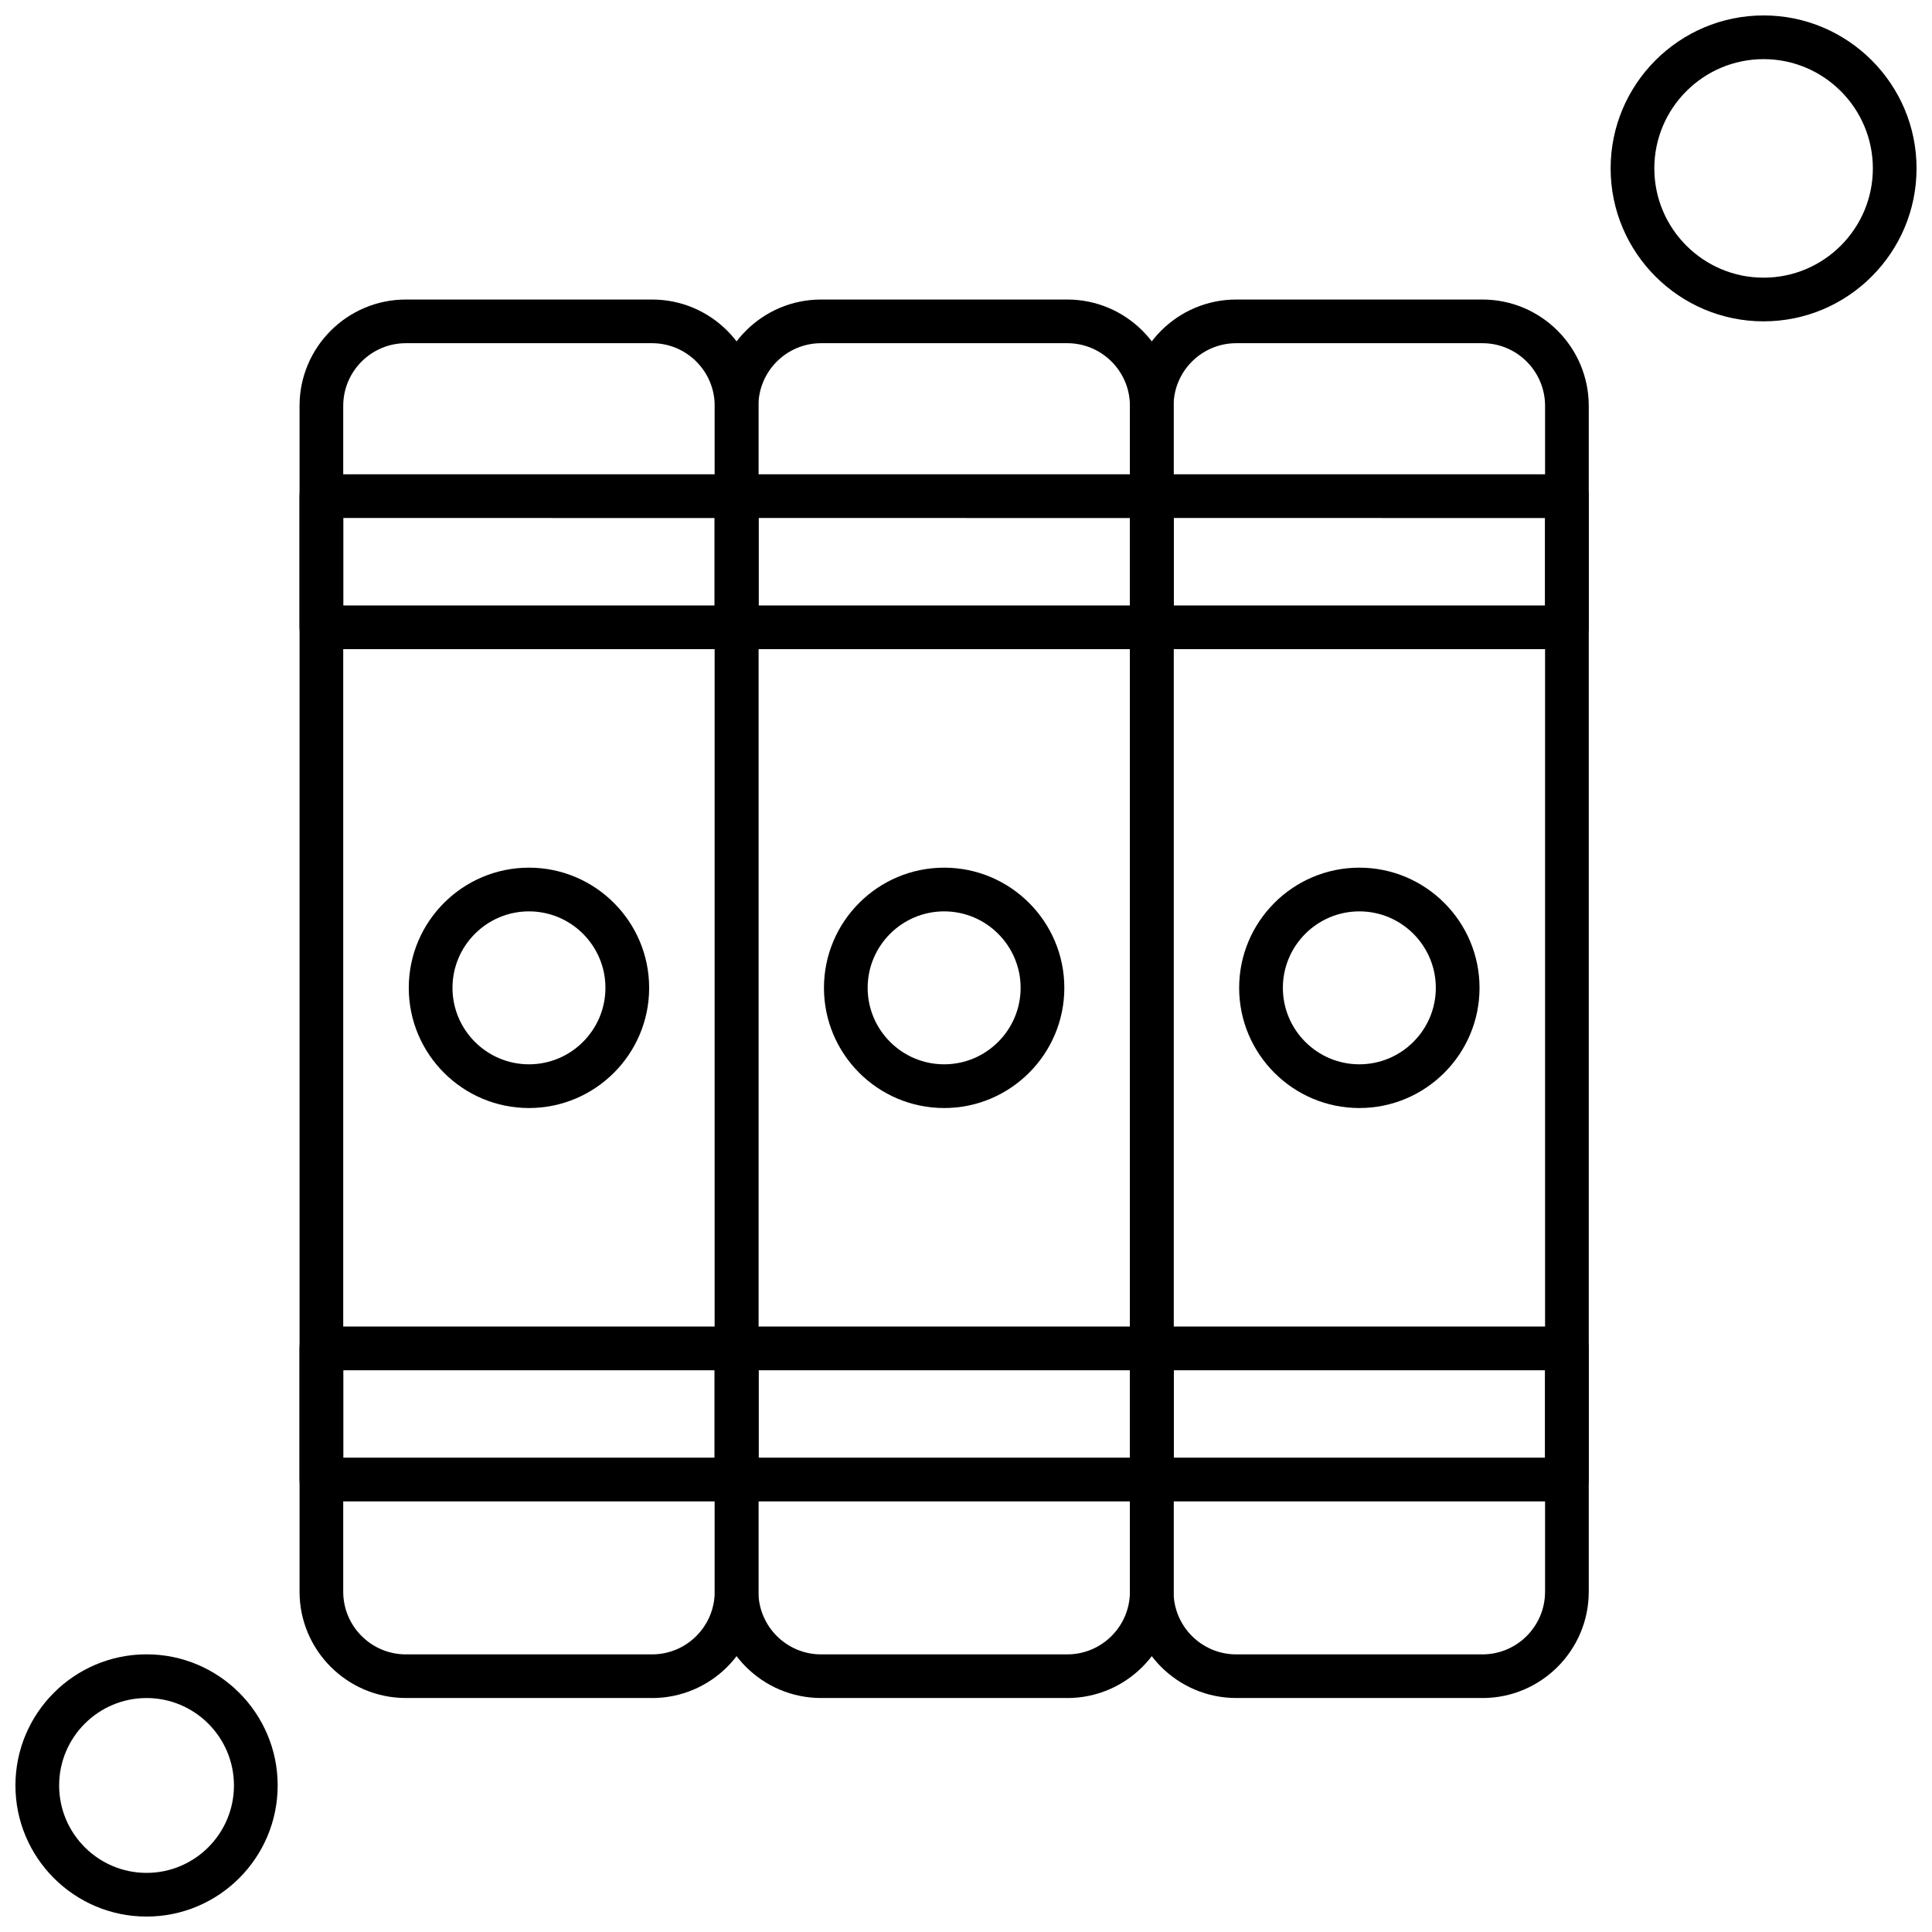
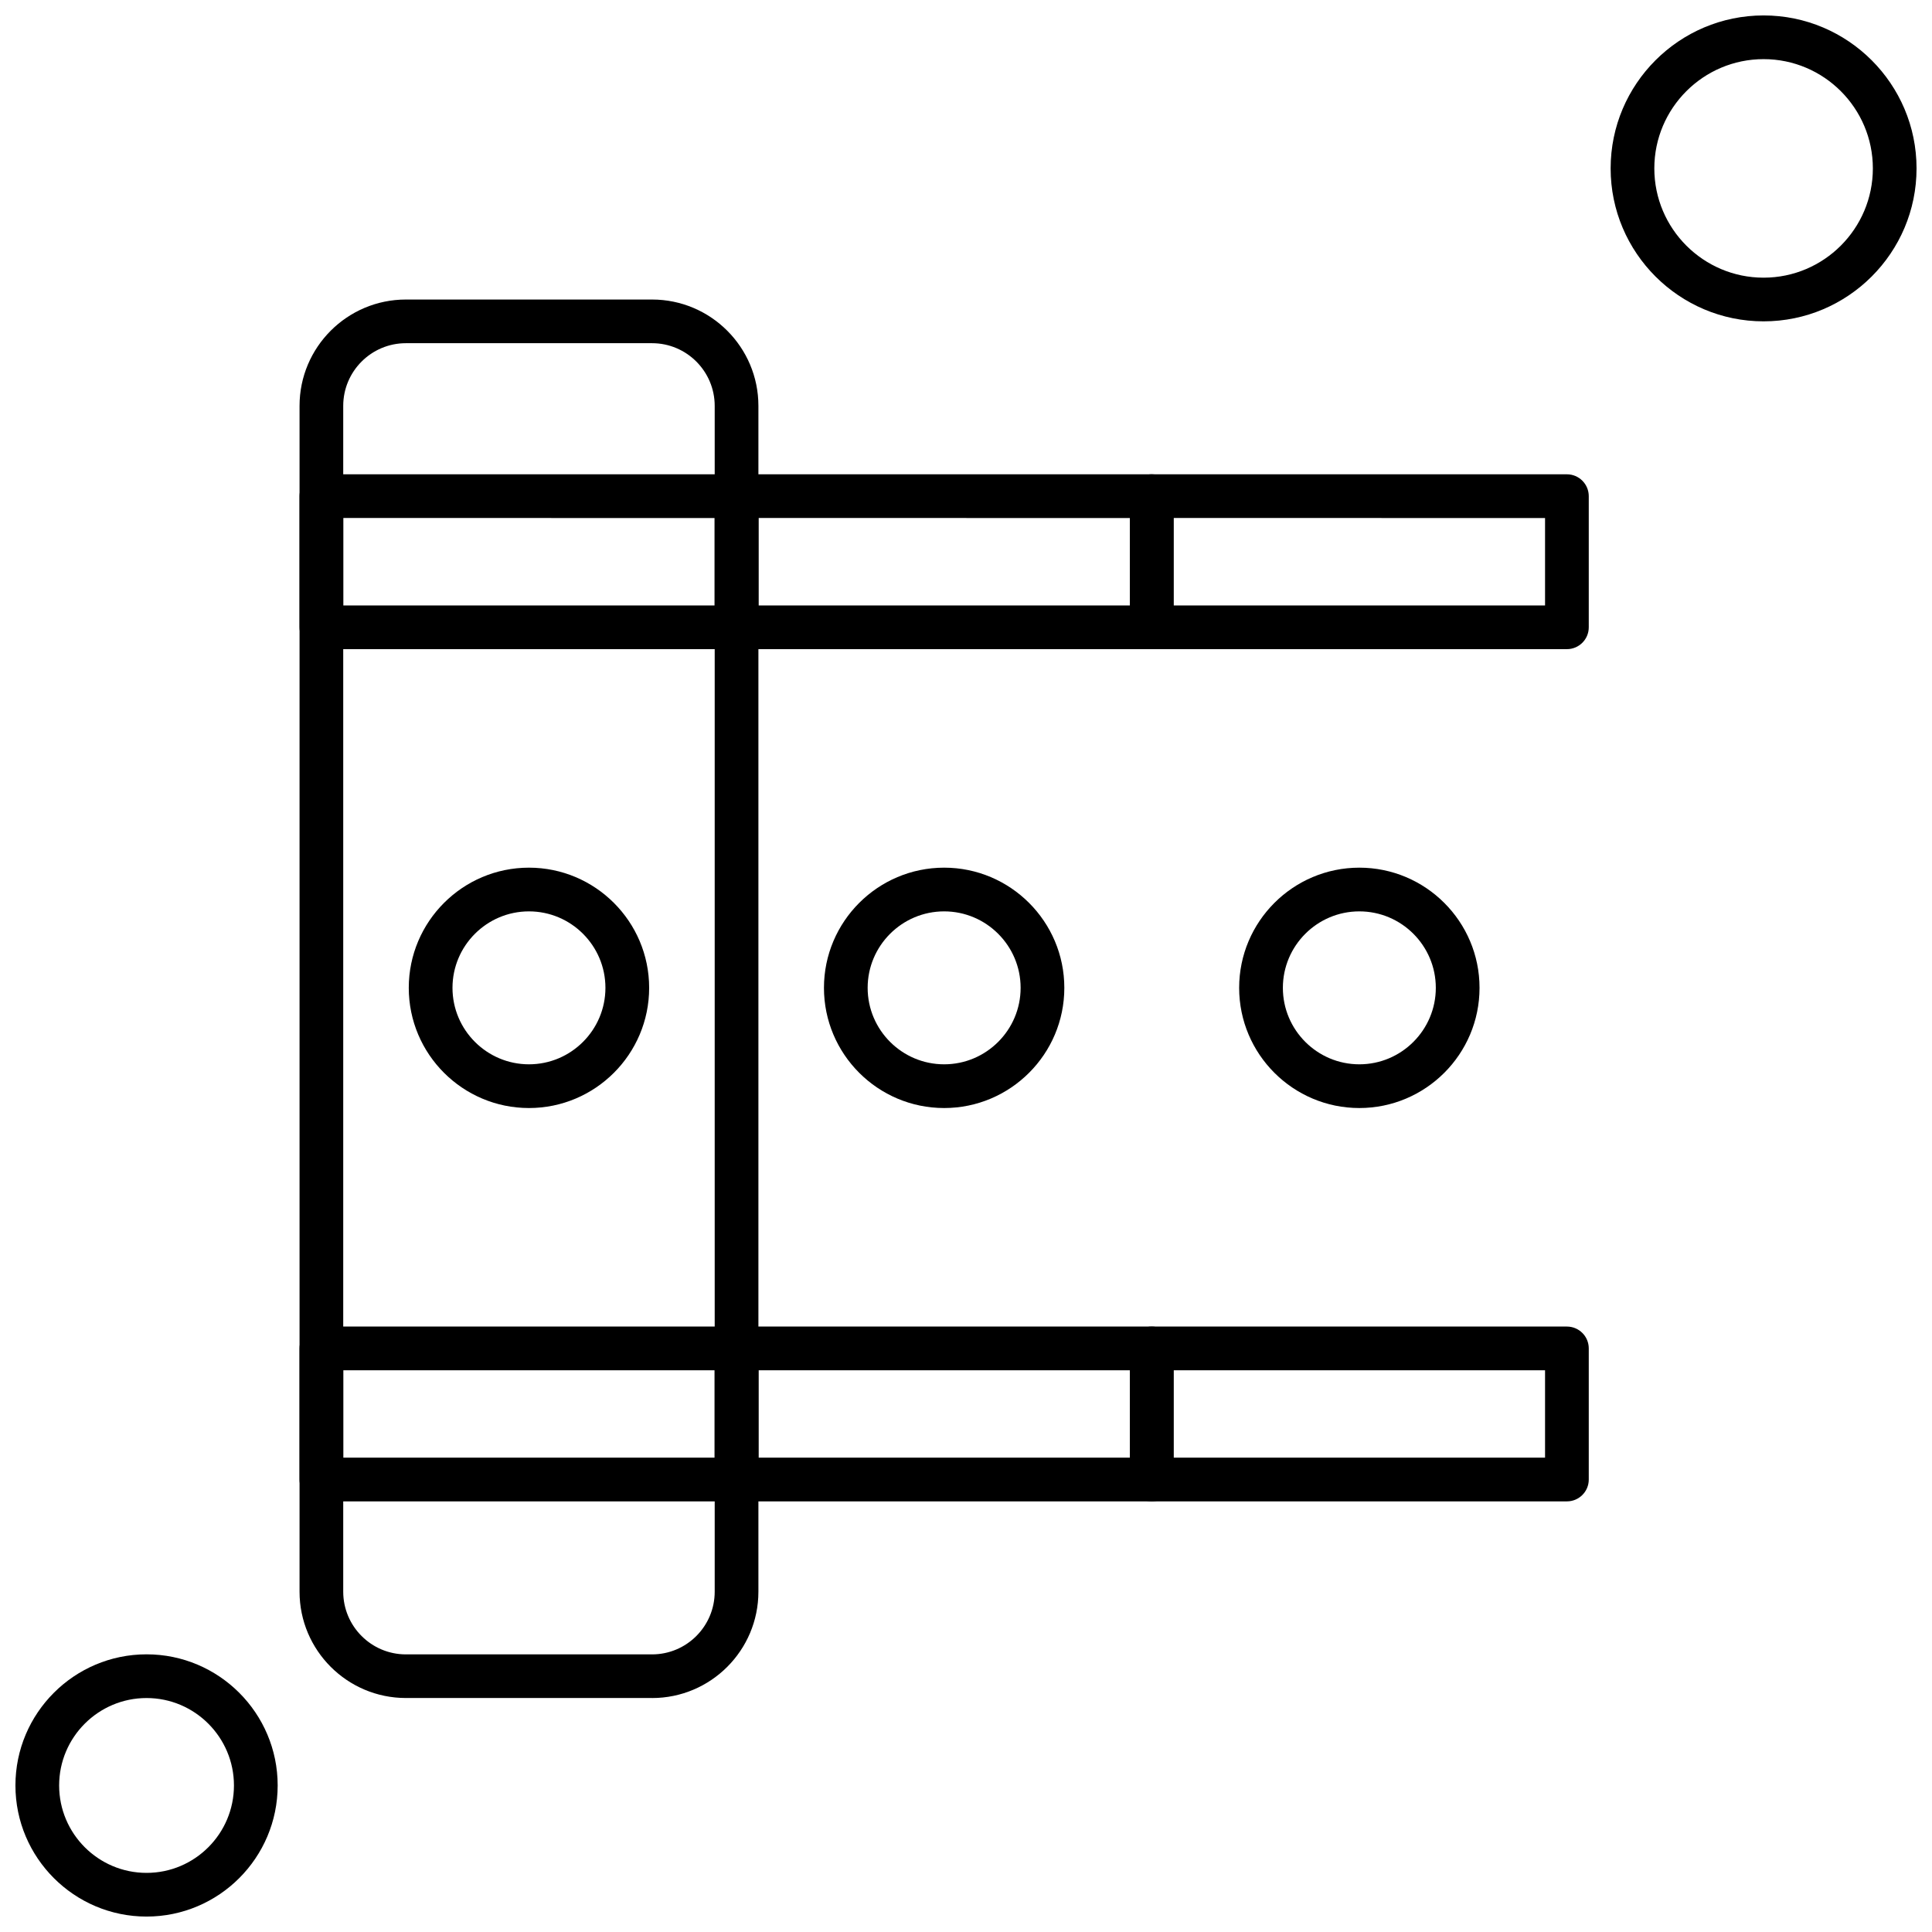
<svg xmlns="http://www.w3.org/2000/svg" width="800px" height="800px" version="1.1" viewBox="144 144 512 512">
  <defs>
    <clipPath id="b">
      <path d="m570 148.09h81.902v81.906h-81.902z" />
    </clipPath>
    <clipPath id="a">
      <path d="m148.09 582h69.906v69.902h-69.906z" />
    </clipPath>
  </defs>
  <path d="m316.81 593.99h-65.246c-15.539 0-28.18-12.637-28.18-28.176v-314.26c0-15.539 12.637-28.176 28.18-28.176h65.246c15.539 0 28.176 12.637 28.176 28.176v314.26c0 15.547-12.637 28.184-28.176 28.184zm-65.25-359.04c-9.156 0-16.602 7.449-16.602 16.609v314.26c0 9.156 7.441 16.609 16.602 16.609h65.242c9.16 0 16.602-7.449 16.602-16.609v-314.26c0-9.156-7.441-16.609-16.602-16.609h-65.242v0.008z" fill-rule="evenodd" />
  <path d="m339.2 541.88h-110.03c-3.195 0-5.789-2.59-5.789-5.789v-34.75c0-3.195 2.59-5.789 5.789-5.789h110.03c3.195 0 5.789 2.59 5.789 5.789v34.75c0 3.195-2.59 5.789-5.789 5.789zm-104.23-11.582h98.445v-23.16l-98.445 0.004v23.16z" fill-rule="evenodd" />
  <path d="m339.2 316.03h-110.03c-3.195 0-5.789-2.598-5.789-5.797v-34.746c0-3.195 2.59-5.797 5.789-5.797l110.03 0.004c3.195 0 5.789 2.598 5.789 5.797v34.746c0 3.195-2.59 5.793-5.789 5.793zm-104.23-11.582h98.445v-23.168l-98.445-0.004z" fill-rule="evenodd" />
-   <path d="m284.18 437.64c-17.566 0-31.852-14.285-31.852-31.848s14.289-31.852 31.852-31.852 31.852 14.289 31.852 31.852-14.285 31.848-31.852 31.848zm0-52.117c-11.176 0-20.266 9.094-20.266 20.266s9.094 20.266 20.266 20.266 20.266-9.094 20.266-20.266-9.082-20.266-20.266-20.266z" fill-rule="evenodd" />
-   <path d="m426.84 593.99h-65.242c-15.539 0-28.184-12.637-28.184-28.176v-314.26c0-15.539 12.645-28.176 28.184-28.176h65.242c15.535 0 28.18 12.637 28.18 28.176v314.26c0 15.547-12.645 28.184-28.18 28.184zm-65.242-359.04c-9.156 0-16.609 7.449-16.609 16.609v314.26c0 9.156 7.449 16.609 16.609 16.609h65.242c9.148 0 16.602-7.449 16.602-16.609v-314.26c0-9.156-7.449-16.609-16.602-16.609h-65.242v0.008z" fill-rule="evenodd" />
+   <path d="m284.18 437.64c-17.566 0-31.852-14.285-31.852-31.848s14.289-31.852 31.852-31.852 31.852 14.289 31.852 31.852-14.285 31.848-31.852 31.848zm0-52.117c-11.176 0-20.266 9.094-20.266 20.266s9.094 20.266 20.266 20.266 20.266-9.094 20.266-20.266-9.082-20.266-20.266-20.266" fill-rule="evenodd" />
  <path d="m449.22 541.88h-110.02c-3.195 0-5.797-2.59-5.797-5.789v-34.75c0-3.195 2.598-5.789 5.797-5.789h110.02c3.195 0 5.797 2.59 5.797 5.789v34.75c-0.008 3.195-2.598 5.789-5.797 5.789zm-104.24-11.582h98.453v-23.16l-98.453 0.004v23.16z" fill-rule="evenodd" />
  <path d="m449.22 316.03h-110.02c-3.195 0-5.797-2.598-5.797-5.797v-34.746c0-3.195 2.598-5.797 5.797-5.797l110.02 0.004c3.195 0 5.797 2.598 5.797 5.797v34.746c-0.008 3.195-2.598 5.793-5.797 5.793zm-104.24-11.582h98.453v-23.168l-98.453-0.004z" fill-rule="evenodd" />
  <path d="m394.21 437.64c-17.566 0-31.852-14.285-31.852-31.848s14.289-31.852 31.852-31.852c17.555 0 31.848 14.289 31.848 31.852s-14.293 31.848-31.848 31.848zm0-52.117c-11.176 0-20.273 9.094-20.273 20.266s9.098 20.266 20.273 20.266c11.168 0 20.266-9.094 20.266-20.266s-9.098-20.266-20.266-20.266z" fill-rule="evenodd" />
-   <path d="m536.86 593.99h-65.242c-15.535 0-28.18-12.637-28.18-28.176v-314.26c0-15.539 12.645-28.176 28.18-28.176h65.242c15.539 0 28.176 12.637 28.176 28.176v314.26c0.004 15.547-12.637 28.184-28.176 28.184zm-65.25-359.04c-9.156 0-16.602 7.449-16.602 16.609v314.26c0 9.156 7.441 16.609 16.602 16.609h65.246c9.16 0 16.602-7.449 16.602-16.609v-314.26c0-9.156-7.441-16.609-16.602-16.609h-65.246v0.008z" fill-rule="evenodd" />
  <path d="m559.25 541.88h-110.03c-3.195 0-5.789-2.59-5.789-5.789v-34.75c0-3.195 2.59-5.789 5.789-5.789h110.03c3.195 0 5.789 2.59 5.789 5.789v34.75c0.004 3.195-2.59 5.789-5.789 5.789zm-104.24-11.582h98.445v-23.16l-98.445 0.004v23.16z" fill-rule="evenodd" />
  <path d="m559.25 316.03h-110.03c-3.195 0-5.789-2.598-5.789-5.797v-34.746c0-3.195 2.59-5.797 5.789-5.797l110.03 0.004c3.195 0 5.789 2.598 5.789 5.797v34.746c0.004 3.195-2.59 5.793-5.789 5.793zm-104.24-11.582h98.445v-23.168l-98.445-0.004z" fill-rule="evenodd" />
  <path d="m504.24 437.64c-17.566 0-31.852-14.285-31.852-31.848s14.289-31.852 31.852-31.852 31.852 14.289 31.852 31.852-14.285 31.848-31.852 31.848zm0-52.117c-11.176 0-20.266 9.094-20.266 20.266s9.094 20.266 20.266 20.266 20.266-9.094 20.266-20.266-9.086-20.266-20.266-20.266z" fill-rule="evenodd" />
  <g clip-path="url(#b)">
    <path d="m611.37 229.16c-22.355 0-40.535-18.191-40.535-40.535 0-22.355 18.184-40.535 40.535-40.535 22.352 0 40.535 18.184 40.535 40.535 0.004 22.344-18.18 40.535-40.535 40.535zm0-69.488c-15.969 0-28.957 12.988-28.957 28.957 0 15.973 12.988 28.957 28.957 28.957s28.957-12.988 28.957-28.957-12.988-28.957-28.957-28.957z" fill-rule="evenodd" />
  </g>
  <g clip-path="url(#a)">
    <path d="m182.84 651.91c-19.16 0-34.75-15.586-34.75-34.75s15.586-34.746 34.75-34.746c19.152 0 34.746 15.578 34.746 34.746s-15.586 34.75-34.746 34.75zm0-57.914c-12.777 0-23.168 10.391-23.168 23.168s10.391 23.168 23.168 23.168c12.773 0 23.16-10.391 23.16-23.168 0-12.773-10.391-23.168-23.16-23.168z" fill-rule="evenodd" />
  </g>
</svg>